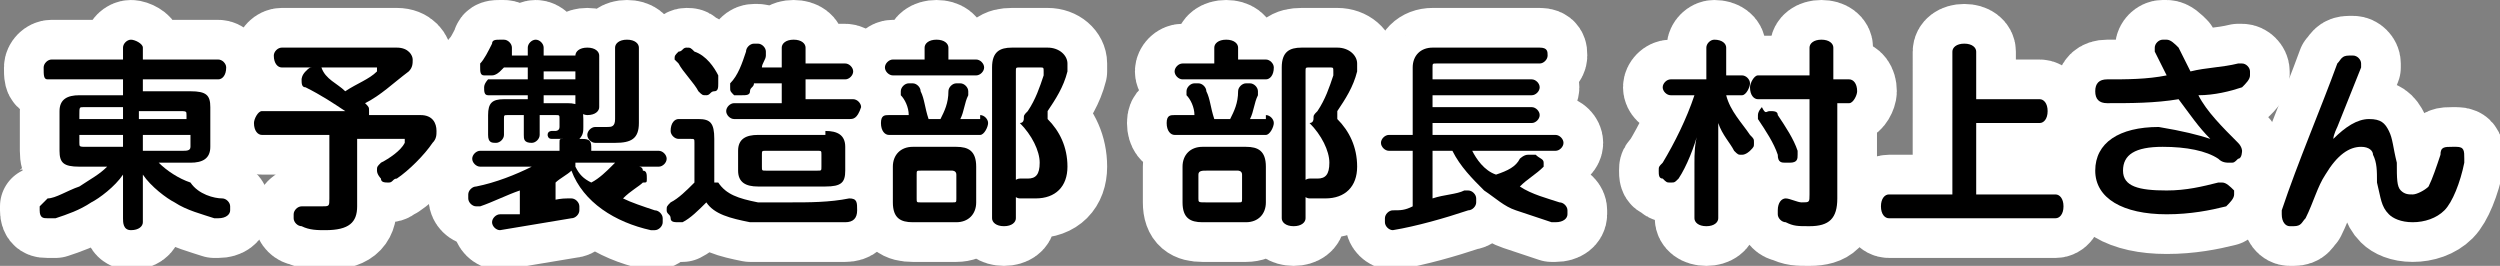
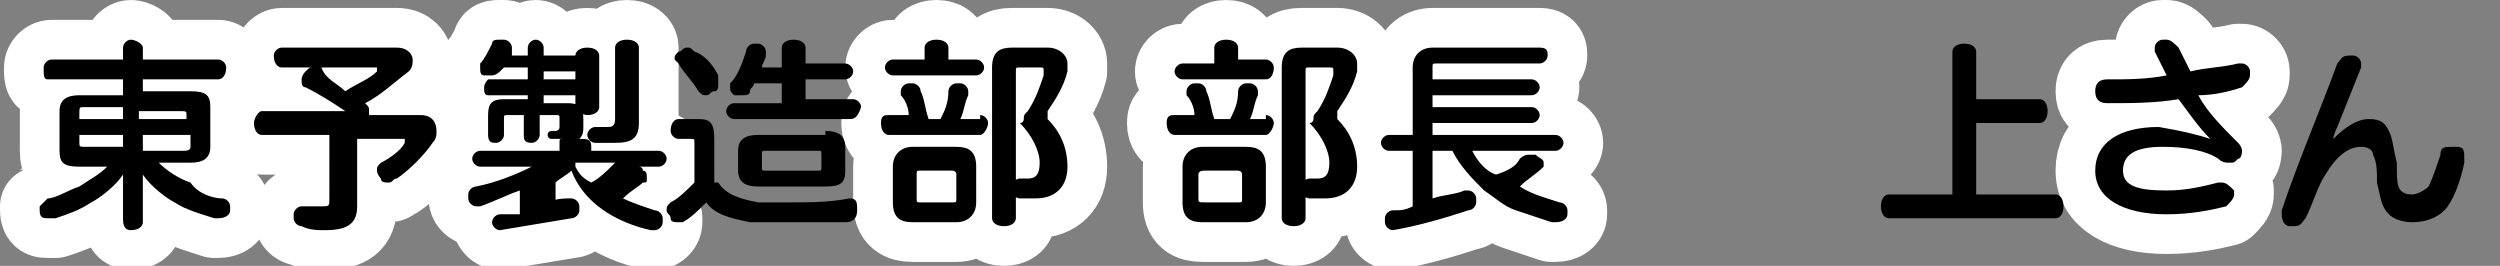
<svg xmlns="http://www.w3.org/2000/svg" version="1.1" id="レイヤー_1" x="0px" y="0px" viewBox="0 0 63 6.7" style="enable-background:new 0 0 63 6.7;" xml:space="preserve">
  <rect x="0" y="0" width="63" height="6.7" fill="#808080" stroke="none" />
  <style type="text/css">
	.st0{fill:#FFFFFF;stroke:#FFFFFF;stroke-width:2;stroke-linecap:round;stroke-linejoin:round;stroke-miterlimit:10;}
</style>
  <g>
    <g>
      <path class="st0" d="M1.2,2C1.1,2,1.1,1.9,1.1,1.7c0-0.1,0.1-0.2,0.2-0.2h1.8V1.2C3.1,1.1,3.2,1,3.3,1s0.3,0.1,0.3,0.2v0.3h1.9    c0.1,0,0.2,0.1,0.2,0.2C5.7,1.9,5.6,2,5.5,2H3.6v0.3h1.2c0.4,0,0.5,0.1,0.5,0.4v1c0,0.3-0.2,0.4-0.5,0.4H4    c0.2,0.2,0.5,0.4,0.8,0.5C5,4.9,5.4,5,5.6,5c0.1,0,0.2,0.1,0.2,0.2c0,0,0,0.1,0,0.1c0,0.1-0.1,0.2-0.3,0.2c0,0-0.1,0-0.1,0    c-0.3-0.1-0.7-0.2-1-0.4C4.2,5,3.8,4.7,3.6,4.4c0,0.1,0,0.3,0,0.4v0.8c0,0.1-0.1,0.2-0.3,0.2S3.1,5.6,3.1,5.5V4.8    c0-0.1,0-0.2,0-0.4C2.9,4.7,2.5,5,2.3,5.1C2,5.3,1.7,5.4,1.4,5.5c-0.1,0-0.1,0-0.2,0c-0.1,0-0.2,0-0.2-0.2c0,0,0-0.1,0-0.1    C1,5.2,1.1,5.1,1.2,5C1.4,5,1.7,4.8,2,4.7c0.3-0.2,0.5-0.3,0.7-0.5H2c-0.4,0-0.5-0.1-0.5-0.4v-1c0-0.3,0.2-0.4,0.5-0.4h1.1V2H1.2z     M3.1,2.7H2.1C2,2.7,2,2.7,2,2.9V3h1.1V2.7z M2,3.4v0.2c0,0.1,0,0.1,0.2,0.1h0.9V3.4H2z M4.7,3V2.9c0-0.1,0-0.1-0.2-0.1h-1V3H4.7z     M3.6,3.8h1c0.1,0,0.2,0,0.2-0.1V3.4H3.6V3.8z" />
      <path class="st0" d="M10,1.2c0.3,0,0.4,0.2,0.4,0.3c0,0.1,0,0.2-0.1,0.3C9.9,2.1,9.6,2.4,9.2,2.6c0.1,0.1,0.1,0.1,0.1,0.2    c0,0,0,0.1,0,0.1h1.3c0.3,0,0.4,0.2,0.4,0.4c0,0.1,0,0.2-0.1,0.3c-0.2,0.3-0.6,0.7-0.9,0.9c-0.1,0-0.1,0.1-0.2,0.1    c-0.1,0-0.2,0-0.2-0.1c0,0-0.1-0.1-0.1-0.2c0-0.1,0-0.1,0.1-0.2c0.2-0.1,0.5-0.3,0.6-0.5c0,0,0,0,0-0.1c0,0,0,0-0.1,0H9v1.7    c0,0.4-0.2,0.6-0.8,0.6c-0.2,0-0.4,0-0.6-0.1c-0.1,0-0.2-0.1-0.2-0.2c0,0,0,0,0-0.1c0-0.1,0.1-0.2,0.2-0.2c0,0,0,0,0.1,0    c0.1,0,0.3,0,0.4,0c0.2,0,0.2,0,0.2-0.2V3.4H6.6c-0.1,0-0.2-0.1-0.2-0.3c0-0.1,0.1-0.3,0.2-0.3h2.1c-0.3-0.2-0.6-0.4-1-0.6    c-0.1,0-0.1-0.1-0.1-0.2c0,0,0-0.1,0.1-0.2c0.1-0.1,0.1-0.1,0.2-0.1c0.1,0,0.1,0,0.2,0C8.2,2,8.5,2.1,8.7,2.3C9,2.1,9.3,2,9.5,1.8    c0,0,0,0,0-0.1c0,0,0,0-0.1,0H7.1c-0.1,0-0.2-0.1-0.2-0.3c0-0.1,0.1-0.2,0.2-0.2H10z" />
      <path class="st0" d="M13.5,5.1C13.8,5.1,14,5,14.3,5c0,0,0,0,0.1,0c0.1,0,0.2,0.1,0.2,0.2c0,0,0,0.1,0,0.1c0,0.1-0.1,0.2-0.2,0.2    c-0.6,0.1-1.2,0.2-1.8,0.3c0,0,0,0,0,0c-0.1,0-0.2-0.1-0.2-0.2c0,0,0,0,0,0c0-0.1,0.1-0.2,0.2-0.2c0.2,0,0.3,0,0.5,0V4.8    c-0.3,0.1-0.7,0.3-1,0.4c0,0-0.1,0-0.1,0c-0.1,0-0.2-0.1-0.2-0.2c0,0,0-0.1,0-0.1c0-0.1,0.1-0.2,0.2-0.2c0.5-0.1,1-0.3,1.4-0.5    h-1.3c-0.1,0-0.2-0.1-0.2-0.2s0.1-0.2,0.2-0.2h2V3.6c0-0.1,0-0.1,0.1-0.1c0,0-0.1,0-0.1,0c-0.1,0-0.1,0-0.2,0    c-0.1,0-0.1-0.1-0.1-0.1c0,0,0,0,0,0c0-0.1,0.1-0.1,0.1-0.1c0,0,0,0,0,0c0,0,0.1,0,0.1,0c0,0,0.1,0,0.1-0.1V3c0-0.1,0-0.1-0.1-0.1    h-0.4v0.5c0,0.1-0.1,0.2-0.2,0.2c-0.2,0-0.2-0.1-0.2-0.2V2.9h-0.4c-0.1,0-0.1,0-0.1,0.1v0.4c0,0.1-0.1,0.2-0.2,0.2    c-0.1,0-0.2,0-0.2-0.2V2.9c0-0.3,0.1-0.4,0.4-0.4h0.6V2.4h-1c-0.1,0-0.1-0.1-0.1-0.2c0-0.1,0.1-0.2,0.1-0.2h1V1.7h-0.6    c0,0-0.1,0.1-0.1,0.1c0,0-0.1,0.1-0.2,0.1c0,0-0.1,0-0.2,0c-0.1,0-0.1-0.1-0.1-0.2c0,0,0-0.1,0-0.1c0.1-0.1,0.2-0.3,0.3-0.5    c0-0.1,0.1-0.1,0.2-0.1c0,0,0.1,0,0.1,0c0.1,0,0.2,0.1,0.2,0.2c0,0,0,0,0,0.1c0,0,0,0.1,0,0.1h0.4V1.2c0-0.1,0.1-0.2,0.2-0.2    c0.1,0,0.2,0.1,0.2,0.2v0.2h0.8c0.1,0,0.2,0.1,0.2,0.2c0,0.1-0.1,0.2-0.2,0.2h-0.8V2h0.9c0.1,0,0.2,0.1,0.2,0.2s-0.1,0.2-0.2,0.2    h-0.9v0.2h0.6c0.3,0,0.4,0.1,0.4,0.4v0.2c0,0.1,0,0.2-0.1,0.3c0.2,0,0.3,0,0.3,0.2v0.1h1.7c0.1,0,0.2,0.1,0.2,0.2    s-0.1,0.2-0.2,0.2h-0.5c0,0,0.1,0,0.1,0.1c0.1,0,0.1,0.1,0.1,0.2c0,0.1,0,0.1-0.1,0.1c-0.1,0.1-0.3,0.2-0.5,0.4    c0.2,0.1,0.5,0.2,0.8,0.3c0.1,0,0.2,0.1,0.2,0.2c0,0,0,0.1,0,0.1c0,0.1-0.1,0.2-0.2,0.2c0,0-0.1,0-0.1,0c-0.9-0.2-1.7-0.7-2-1.5h0    c-0.1,0.1-0.3,0.2-0.4,0.3V5.1z M14.5,4.2c0.1,0.2,0.2,0.3,0.4,0.4c0.2-0.1,0.4-0.3,0.5-0.4c0,0,0.1-0.1,0.1-0.1H14.5z M15.1,2.7    c0,0.1-0.1,0.2-0.3,0.2c-0.1,0-0.3-0.1-0.3-0.2V1.4c0-0.1,0.1-0.2,0.3-0.2c0.2,0,0.3,0.1,0.3,0.2V2.7z M16.1,3.1    c0,0.4-0.2,0.5-0.6,0.5c-0.2,0-0.4,0-0.5,0c-0.1,0-0.2-0.1-0.2-0.2c0,0,0,0,0,0c0-0.1,0.1-0.2,0.2-0.2c0,0,0,0,0,0    c0.1,0,0.2,0,0.3,0c0.1,0,0.2,0,0.2-0.2V1.2c0-0.1,0.1-0.2,0.3-0.2s0.3,0.1,0.3,0.2V3.1z" />
-       <path class="st0" d="M18.1,4.6c0.2,0.3,0.5,0.4,1,0.5c0.2,0,0.5,0,0.8,0c0.5,0,1,0,1.5-0.1c0,0,0,0,0,0c0.2,0,0.2,0.1,0.2,0.3    c0,0,0,0,0,0c0,0.2-0.1,0.3-0.3,0.3c-0.4,0-1,0-1.5,0c-0.4,0-0.7,0-0.9,0c-0.5-0.1-0.9-0.2-1.1-0.5c-0.2,0.2-0.4,0.4-0.6,0.5    c0,0-0.1,0-0.1,0c-0.1,0-0.2,0-0.2-0.1c0-0.1-0.1-0.1-0.1-0.2c0-0.1,0-0.1,0.1-0.2c0.2-0.1,0.4-0.3,0.6-0.5v-1    c0-0.1,0-0.1-0.1-0.1h-0.3c-0.1,0-0.2-0.1-0.2-0.2C16.9,3.1,17,3,17.1,3h0.5c0.3,0,0.4,0.1,0.4,0.5V4.6z M18.1,1.9    c0,0,0,0.1,0,0.2c0,0.1,0,0.2-0.1,0.2c-0.1,0-0.1,0.1-0.2,0.1c-0.1,0-0.1,0-0.2-0.1c-0.1-0.2-0.4-0.5-0.5-0.7c0,0-0.1-0.1-0.1-0.1    c0-0.1,0-0.1,0.1-0.2c0.1,0,0.1-0.1,0.2-0.1c0.1,0,0.1,0,0.2,0.1C17.8,1.4,18,1.7,18.1,1.9z M19.7,1.2c0-0.1,0.1-0.2,0.3-0.2    s0.3,0.1,0.3,0.2v0.4h1c0.1,0,0.2,0.1,0.2,0.2c0,0.1-0.1,0.2-0.2,0.2h-1v0.5h1.2c0.1,0,0.2,0.1,0.2,0.2C21.6,3,21.5,3,21.4,3h-2.9    c-0.1,0-0.2-0.1-0.2-0.2c0-0.1,0.1-0.2,0.2-0.2h1.2V2.1H19c0,0.1-0.1,0.1-0.1,0.2c0,0.1-0.1,0.1-0.2,0.1c0,0-0.1,0-0.2,0    c-0.1-0.1-0.1-0.1-0.1-0.2c0,0,0-0.1,0-0.1c0.2-0.2,0.3-0.5,0.4-0.8c0-0.1,0.1-0.2,0.2-0.2c0,0,0.1,0,0.1,0c0.1,0,0.2,0.1,0.2,0.2    c0,0,0,0,0,0.1c0,0.1-0.1,0.2-0.1,0.3h0.5V1.2z M20.8,3.3c0.3,0,0.5,0.1,0.5,0.4v0.6c0,0.3-0.1,0.4-0.5,0.4h-1.7    c-0.3,0-0.5-0.1-0.5-0.4V3.8c0-0.3,0.2-0.4,0.5-0.4H20.8z M20.6,4.3c0.1,0,0.1,0,0.1-0.1V3.9c0-0.1,0-0.1-0.1-0.1h-1.3    c-0.1,0-0.1,0-0.1,0.1v0.3c0,0.1,0,0.1,0.1,0.1H20.6z" />
      <path class="st0" d="M24.7,2.9c0.1,0,0.2,0.1,0.2,0.2s-0.1,0.3-0.2,0.3h-2.3c-0.1,0-0.2-0.1-0.2-0.3s0.1-0.2,0.2-0.2h0.5    c0-0.2-0.1-0.4-0.2-0.5c0,0,0-0.1,0-0.1c0-0.1,0.1-0.2,0.2-0.2c0,0,0.1,0,0.1,0c0.1,0,0.2,0.1,0.2,0.2c0.1,0.2,0.1,0.4,0.2,0.7    h0.3c0.1-0.2,0.2-0.4,0.2-0.7c0-0.1,0.1-0.2,0.2-0.2c0,0,0,0,0.1,0c0.1,0,0.2,0.1,0.2,0.2c0,0,0,0,0,0.1c-0.1,0.2-0.1,0.4-0.2,0.6    H24.7z M24.6,1.5c0.1,0,0.2,0.1,0.2,0.2c0,0.1-0.1,0.2-0.2,0.2h-2.1c-0.1,0-0.2-0.1-0.2-0.2c0-0.1,0.1-0.2,0.2-0.2h0.8V1.2    c0-0.1,0.1-0.2,0.3-0.2s0.3,0.1,0.3,0.2v0.3H24.6z M24.6,5.1c0,0.3-0.2,0.5-0.5,0.5H23c-0.3,0-0.5-0.1-0.5-0.5V4.2    c0-0.3,0.2-0.5,0.5-0.5h1.1c0.3,0,0.5,0.1,0.5,0.5V5.1z M24,5.1c0.1,0,0.1,0,0.1-0.1V4.4c0-0.1-0.1-0.1-0.1-0.1h-0.8    c-0.1,0-0.1,0-0.1,0.1v0.6c0,0.1,0,0.1,0.1,0.1H24z M26.4,1.2c0.3,0,0.5,0.2,0.5,0.4c0,0.1,0,0.2,0,0.2c-0.1,0.4-0.3,0.7-0.5,1    c0,0,0,0.1,0,0.1c0,0,0,0.1,0,0.1c0.3,0.3,0.5,0.7,0.5,1.2c0,0.5-0.3,0.8-0.8,0.8c-0.2,0-0.2,0-0.4,0c-0.1,0-0.2-0.1-0.2-0.2    c0,0,0,0,0-0.1c0-0.1,0.1-0.2,0.2-0.2c0,0,0,0,0,0c0.1,0,0.1,0,0.2,0c0.2,0,0.3-0.1,0.3-0.4c0-0.3-0.2-0.7-0.5-1    C25.8,3.1,25.8,3,25.8,3c0-0.1,0-0.1,0.1-0.2c0.2-0.3,0.3-0.6,0.4-0.9c0,0,0,0,0-0.1c0-0.1,0-0.1-0.1-0.1h-0.5    c-0.1,0-0.1,0-0.1,0.1v3.7c0,0.1-0.1,0.2-0.3,0.2c-0.2,0-0.3-0.1-0.3-0.2V1.7c0-0.4,0.2-0.5,0.5-0.5H26.4z" />
      <path class="st0" d="M31.9,2.9c0.1,0,0.2,0.1,0.2,0.2s-0.1,0.3-0.2,0.3h-2.3c-0.1,0-0.2-0.1-0.2-0.3s0.1-0.2,0.2-0.2h0.5    c0-0.2-0.1-0.4-0.2-0.5c0,0,0-0.1,0-0.1c0-0.1,0.1-0.2,0.2-0.2c0,0,0.1,0,0.1,0c0.1,0,0.2,0.1,0.2,0.2c0.1,0.2,0.1,0.4,0.2,0.7H31    c0.1-0.2,0.2-0.4,0.2-0.7c0-0.1,0.1-0.2,0.2-0.2c0,0,0,0,0.1,0c0.1,0,0.2,0.1,0.2,0.2c0,0,0,0,0,0.1c-0.1,0.2-0.1,0.4-0.2,0.6    H31.9z M31.9,1.5c0.1,0,0.2,0.1,0.2,0.2C32.1,1.9,32,2,31.9,2h-2.1c-0.1,0-0.2-0.1-0.2-0.2c0-0.1,0.1-0.2,0.2-0.2h0.8V1.2    c0-0.1,0.1-0.2,0.3-0.2c0.2,0,0.3,0.1,0.3,0.2v0.3H31.9z M31.9,5.1c0,0.3-0.2,0.5-0.5,0.5h-1.1c-0.3,0-0.5-0.1-0.5-0.5V4.2    c0-0.3,0.2-0.5,0.5-0.5h1.1c0.3,0,0.5,0.1,0.5,0.5V5.1z M31.2,5.1c0.1,0,0.1,0,0.1-0.1V4.4c0-0.1-0.1-0.1-0.1-0.1h-0.8    c-0.1,0-0.2,0-0.2,0.1v0.6c0,0.1,0,0.1,0.2,0.1H31.2z M33.7,1.2c0.3,0,0.5,0.2,0.5,0.4c0,0.1,0,0.2,0,0.2c-0.1,0.4-0.3,0.7-0.5,1    c0,0,0,0.1,0,0.1c0,0,0,0.1,0,0.1c0.3,0.3,0.5,0.7,0.5,1.2c0,0.5-0.3,0.8-0.8,0.8c-0.2,0-0.2,0-0.4,0c-0.1,0-0.2-0.1-0.2-0.2    c0,0,0,0,0-0.1c0-0.1,0.1-0.2,0.2-0.2c0,0,0,0,0,0c0.1,0,0.1,0,0.2,0c0.2,0,0.3-0.1,0.3-0.4c0-0.3-0.2-0.7-0.5-1    C33.1,3.1,33.1,3,33.1,3c0-0.1,0-0.1,0.1-0.2c0.2-0.3,0.3-0.6,0.4-0.9c0,0,0,0,0-0.1c0-0.1,0-0.1-0.1-0.1h-0.5    c-0.1,0-0.1,0-0.1,0.1v3.7c0,0.1-0.1,0.2-0.3,0.2c-0.2,0-0.3-0.1-0.3-0.2V1.7c0-0.4,0.2-0.5,0.5-0.5H33.7z" />
      <path class="st0" d="M35,3.8c-0.1,0-0.2-0.1-0.2-0.2c0-0.1,0.1-0.2,0.2-0.2h0.6V1.7c0-0.3,0.2-0.5,0.5-0.5h2.7    C39,1.2,39,1.3,39,1.4c0,0.1-0.1,0.2-0.2,0.2h-2.6c-0.1,0-0.1,0-0.1,0.1V2h2.5c0.1,0,0.2,0.1,0.2,0.2c0,0.1-0.1,0.2-0.2,0.2h-2.5    v0.3h2.5c0.1,0,0.2,0.1,0.2,0.2c0,0.1-0.1,0.2-0.2,0.2h-2.5v0.3h3.1c0.1,0,0.2,0.1,0.2,0.2c0,0.1-0.1,0.2-0.2,0.2h-2.1    c0.1,0.2,0.3,0.5,0.6,0.6C38,4.3,38.2,4.2,38.3,4c0,0,0.1-0.1,0.2-0.1c0.1,0,0.1,0,0.2,0c0.1,0.1,0.2,0.1,0.2,0.2c0,0,0,0.1,0,0.1    c-0.2,0.2-0.4,0.3-0.6,0.5c0.3,0.2,0.7,0.3,1,0.4c0.1,0,0.2,0.1,0.2,0.2c0,0,0,0.1,0,0.1c0,0.1-0.1,0.2-0.3,0.2c0,0,0,0-0.1,0    c-0.3-0.1-0.6-0.2-0.9-0.3c-0.3-0.1-0.5-0.3-0.8-0.5c-0.3-0.3-0.6-0.6-0.8-1h-0.5V5c0.3-0.1,0.6-0.1,0.8-0.2c0,0,0.1,0,0.1,0    c0.1,0,0.2,0.1,0.2,0.2c0,0,0,0.1,0,0.1c0,0.1-0.1,0.2-0.2,0.2c-0.6,0.2-1.3,0.4-1.9,0.5c0,0,0,0,0,0c-0.1,0-0.2-0.1-0.2-0.2    c0,0,0,0,0-0.1c0-0.1,0.1-0.2,0.2-0.2c0.2,0,0.3,0,0.5-0.1V3.8H35z" />
-       <path class="st0" d="M43.9,1.9c0.1,0,0.2,0.1,0.2,0.2S44,2.4,43.9,2.4h-0.4c0.1,0.4,0.4,0.7,0.6,1c0.1,0.1,0.1,0.1,0.1,0.2    c0,0.1,0,0.1-0.1,0.2c0,0-0.1,0.1-0.2,0.1c-0.1,0-0.1,0-0.2-0.1c-0.1-0.2-0.3-0.4-0.4-0.7c0,0.2,0,0.5,0,0.7v1.7    c0,0.1-0.1,0.2-0.3,0.2c-0.2,0-0.3-0.1-0.3-0.2V4.1c0-0.2,0-0.5,0.1-0.8c-0.1,0.4-0.3,0.9-0.5,1.2c-0.1,0.1-0.1,0.1-0.2,0.1    c-0.1,0-0.1,0-0.2-0.1c-0.1,0-0.1-0.1-0.1-0.2c0-0.1,0-0.1,0.1-0.2c0.3-0.5,0.6-1.1,0.8-1.7h-0.6c-0.1,0-0.2-0.1-0.2-0.2    s0.1-0.2,0.2-0.2H43V1.2C43,1.1,43.1,1,43.2,1c0.2,0,0.3,0.1,0.3,0.2v0.7H43.9z M46.6,2c0.1,0,0.2,0.1,0.2,0.3    c0,0.1-0.1,0.3-0.2,0.3h-0.3V5c0,0.5-0.2,0.7-0.7,0.7c-0.3,0-0.4,0-0.6-0.1c-0.1,0-0.2-0.1-0.2-0.2c0,0,0,0,0-0.1    C44.8,5.1,44.9,5,45,5c0,0,0,0,0,0c0.1,0,0.3,0.1,0.4,0.1c0.2,0,0.2,0,0.2-0.2V2.5h-1.3c-0.1,0-0.2-0.1-0.2-0.3    c0-0.1,0.1-0.3,0.2-0.3h1.3V1.2c0-0.1,0.1-0.2,0.3-0.2c0.2,0,0.3,0.1,0.3,0.2V2H46.6z M44.6,2.8c0.1,0,0.2,0,0.2,0.1    c0.2,0.3,0.4,0.6,0.5,0.9c0,0,0,0.1,0,0.1c0,0.1,0,0.2-0.2,0.2c0,0-0.1,0-0.1,0c-0.1,0-0.2,0-0.2-0.2c-0.1-0.3-0.3-0.6-0.5-0.9    c0,0,0-0.1,0-0.1c0-0.1,0.1-0.2,0.1-0.2C44.5,2.9,44.5,2.8,44.6,2.8z" />
-       <path class="st0" d="M51.8,4.9C51.9,4.9,52,5,52,5.2c0,0.2-0.1,0.3-0.2,0.3h-4.2c-0.1,0-0.2-0.1-0.2-0.3c0-0.2,0.1-0.3,0.2-0.3    h1.6V1.3c0-0.1,0.1-0.2,0.3-0.2c0.2,0,0.3,0.1,0.3,0.2v1.2h1.6c0.1,0,0.2,0.1,0.2,0.3c0,0.2-0.1,0.3-0.2,0.3h-1.6v1.8H51.8z" />
      <path class="st0" d="M55.7,3.5c-0.3-0.3-0.5-0.6-0.8-1c-0.6,0.1-1.2,0.1-1.8,0.1c-0.2,0-0.3-0.1-0.3-0.3c0-0.2,0.1-0.3,0.3-0.3    c0.5,0,1,0,1.5-0.1c-0.1-0.2-0.2-0.4-0.3-0.6c0,0,0-0.1,0-0.1c0-0.1,0.1-0.2,0.2-0.2c0,0,0.1,0,0.1,0c0.1,0,0.2,0.1,0.3,0.2    c0.1,0.2,0.2,0.4,0.3,0.6c0.4-0.1,0.8-0.1,1.2-0.2c0,0,0.1,0,0.1,0c0.1,0,0.2,0.1,0.2,0.2c0,0,0,0.1,0,0.1c0,0.1-0.1,0.2-0.2,0.3    c-0.3,0.1-0.7,0.2-1.1,0.2c0.2,0.4,0.6,0.8,1,1.2c0.1,0.1,0.1,0.2,0.1,0.2s0,0.2-0.1,0.2c-0.1,0.1-0.1,0.1-0.2,0.1    c-0.1,0-0.2,0-0.3-0.1c-0.3-0.2-0.8-0.3-1.4-0.3c-0.7,0-1,0.2-1,0.6c0,0.4,0.4,0.5,1.1,0.5c0.5,0,0.9-0.1,1.3-0.2c0,0,0.1,0,0.1,0    c0.1,0,0.2,0.1,0.3,0.2c0,0,0,0.1,0,0.1c0,0.1-0.1,0.2-0.2,0.3c-0.4,0.1-0.9,0.2-1.5,0.2c-1.1,0-1.8-0.4-1.8-1.1    c0-0.7,0.6-1.1,1.6-1.1C55,3.3,55.4,3.4,55.7,3.5L55.7,3.5z" />
-       <path class="st0" d="M58.8,3.5C59.1,3.2,59.4,3,59.7,3c0.3,0,0.4,0.1,0.5,0.3c0.1,0.2,0.1,0.4,0.2,0.8c0,0.4,0,0.6,0.1,0.7    c0.1,0.1,0.2,0.1,0.3,0.1c0.1,0,0.3-0.1,0.4-0.2c0.1-0.2,0.2-0.5,0.3-0.8c0-0.2,0.1-0.2,0.3-0.2c0,0,0.1,0,0.1,0    c0.2,0,0.2,0.1,0.2,0.3c0,0,0,0,0,0.1c-0.1,0.5-0.3,1-0.5,1.2c-0.2,0.2-0.5,0.3-0.8,0.3c-0.3,0-0.5-0.1-0.6-0.2    c-0.2-0.2-0.2-0.4-0.3-0.8c0-0.3,0-0.5-0.1-0.7c0-0.1-0.1-0.2-0.3-0.2c-0.3,0-0.6,0.2-0.9,0.7c-0.2,0.3-0.3,0.7-0.5,1.1    c-0.1,0.1-0.1,0.2-0.3,0.2c0,0-0.1,0-0.1,0c-0.1,0-0.2-0.1-0.2-0.3c0,0,0-0.1,0-0.1c0.4-1.2,1-2.6,1.4-3.7    c0.1-0.1,0.1-0.2,0.3-0.2c0,0,0.1,0,0.1,0c0.1,0,0.2,0.1,0.2,0.2c0,0,0,0.1,0,0.1c-0.2,0.5-0.4,1-0.6,1.5    C58.9,3.2,58.8,3.4,58.8,3.5L58.8,3.5z" />
    </g>
  </g>
  <g>
    <g>
      <path d="M1.2,2C1.1,2,1.1,1.9,1.1,1.7c0-0.1,0.1-0.2,0.2-0.2h1.8V1.2C3.1,1.1,3.2,1,3.3,1s0.3,0.1,0.3,0.2v0.3h1.9    c0.1,0,0.2,0.1,0.2,0.2C5.7,1.9,5.6,2,5.5,2H3.6v0.3h1.2c0.4,0,0.5,0.1,0.5,0.4v1c0,0.3-0.2,0.4-0.5,0.4H4    c0.2,0.2,0.5,0.4,0.8,0.5C5,4.9,5.4,5,5.6,5c0.1,0,0.2,0.1,0.2,0.2c0,0,0,0.1,0,0.1c0,0.1-0.1,0.2-0.3,0.2c0,0-0.1,0-0.1,0    c-0.3-0.1-0.7-0.2-1-0.4C4.2,5,3.8,4.7,3.6,4.4c0,0.1,0,0.3,0,0.4v0.8c0,0.1-0.1,0.2-0.3,0.2S3.1,5.6,3.1,5.5V4.8    c0-0.1,0-0.2,0-0.4C2.9,4.7,2.5,5,2.3,5.1C2,5.3,1.7,5.4,1.4,5.5c-0.1,0-0.1,0-0.2,0c-0.1,0-0.2,0-0.2-0.2c0,0,0-0.1,0-0.1    C1,5.2,1.1,5.1,1.2,5C1.4,5,1.7,4.8,2,4.7c0.3-0.2,0.5-0.3,0.7-0.5H2c-0.4,0-0.5-0.1-0.5-0.4v-1c0-0.3,0.2-0.4,0.5-0.4h1.1V2H1.2z     M3.1,2.7H2.1C2,2.7,2,2.7,2,2.9V3h1.1V2.7z M2,3.4v0.2c0,0.1,0,0.1,0.2,0.1h0.9V3.4H2z M4.7,3V2.9c0-0.1,0-0.1-0.2-0.1h-1V3H4.7z     M3.6,3.8h1c0.1,0,0.2,0,0.2-0.1V3.4H3.6V3.8z" />
      <path d="M10,1.2c0.3,0,0.4,0.2,0.4,0.3c0,0.1,0,0.2-0.1,0.3C9.9,2.1,9.6,2.4,9.2,2.6c0.1,0.1,0.1,0.1,0.1,0.2c0,0,0,0.1,0,0.1h1.3    c0.3,0,0.4,0.2,0.4,0.4c0,0.1,0,0.2-0.1,0.3c-0.2,0.3-0.6,0.7-0.9,0.9c-0.1,0-0.1,0.1-0.2,0.1c-0.1,0-0.2,0-0.2-0.1    c0,0-0.1-0.1-0.1-0.2c0-0.1,0-0.1,0.1-0.2c0.2-0.1,0.5-0.3,0.6-0.5c0,0,0,0,0-0.1c0,0,0,0-0.1,0H9v1.7c0,0.4-0.2,0.6-0.8,0.6    c-0.2,0-0.4,0-0.6-0.1c-0.1,0-0.2-0.1-0.2-0.2c0,0,0,0,0-0.1c0-0.1,0.1-0.2,0.2-0.2c0,0,0,0,0.1,0c0.1,0,0.3,0,0.4,0    c0.2,0,0.2,0,0.2-0.2V3.4H6.6c-0.1,0-0.2-0.1-0.2-0.3c0-0.1,0.1-0.3,0.2-0.3h2.1c-0.3-0.2-0.6-0.4-1-0.6c-0.1,0-0.1-0.1-0.1-0.2    c0,0,0-0.1,0.1-0.2c0.1-0.1,0.1-0.1,0.2-0.1c0.1,0,0.1,0,0.2,0C8.2,2,8.5,2.1,8.7,2.3C9,2.1,9.3,2,9.5,1.8c0,0,0,0,0-0.1    c0,0,0,0-0.1,0H7.1c-0.1,0-0.2-0.1-0.2-0.3c0-0.1,0.1-0.2,0.2-0.2H10z" />
      <path d="M13.5,5.1C13.8,5.1,14,5,14.3,5c0,0,0,0,0.1,0c0.1,0,0.2,0.1,0.2,0.2c0,0,0,0.1,0,0.1c0,0.1-0.1,0.2-0.2,0.2    c-0.6,0.1-1.2,0.2-1.8,0.3c0,0,0,0,0,0c-0.1,0-0.2-0.1-0.2-0.2c0,0,0,0,0,0c0-0.1,0.1-0.2,0.2-0.2c0.2,0,0.3,0,0.5,0V4.8    c-0.3,0.1-0.7,0.3-1,0.4c0,0-0.1,0-0.1,0c-0.1,0-0.2-0.1-0.2-0.2c0,0,0-0.1,0-0.1c0-0.1,0.1-0.2,0.2-0.2c0.5-0.1,1-0.3,1.4-0.5    h-1.3c-0.1,0-0.2-0.1-0.2-0.2s0.1-0.2,0.2-0.2h2V3.6c0-0.1,0-0.1,0.1-0.1c0,0-0.1,0-0.1,0c-0.1,0-0.1,0-0.2,0    c-0.1,0-0.1-0.1-0.1-0.1c0,0,0,0,0,0c0-0.1,0.1-0.1,0.1-0.1c0,0,0,0,0,0c0,0,0.1,0,0.1,0c0,0,0.1,0,0.1-0.1V3c0-0.1,0-0.1-0.1-0.1    h-0.4v0.5c0,0.1-0.1,0.2-0.2,0.2c-0.2,0-0.2-0.1-0.2-0.2V2.9h-0.4c-0.1,0-0.1,0-0.1,0.1v0.4c0,0.1-0.1,0.2-0.2,0.2    c-0.1,0-0.2,0-0.2-0.2V2.9c0-0.3,0.1-0.4,0.4-0.4h0.6V2.4h-1c-0.1,0-0.1-0.1-0.1-0.2c0-0.1,0.1-0.2,0.1-0.2h1V1.7h-0.6    c0,0-0.1,0.1-0.1,0.1c0,0-0.1,0.1-0.2,0.1c0,0-0.1,0-0.2,0c-0.1,0-0.1-0.1-0.1-0.2c0,0,0-0.1,0-0.1c0.1-0.1,0.2-0.3,0.3-0.5    c0-0.1,0.1-0.1,0.2-0.1c0,0,0.1,0,0.1,0c0.1,0,0.2,0.1,0.2,0.2c0,0,0,0,0,0.1c0,0,0,0.1,0,0.1h0.4V1.2c0-0.1,0.1-0.2,0.2-0.2    c0.1,0,0.2,0.1,0.2,0.2v0.2h0.8c0.1,0,0.2,0.1,0.2,0.2c0,0.1-0.1,0.2-0.2,0.2h-0.8V2h0.9c0.1,0,0.2,0.1,0.2,0.2s-0.1,0.2-0.2,0.2    h-0.9v0.2h0.6c0.3,0,0.4,0.1,0.4,0.4v0.2c0,0.1,0,0.2-0.1,0.3c0.2,0,0.3,0,0.3,0.2v0.1h1.7c0.1,0,0.2,0.1,0.2,0.2    s-0.1,0.2-0.2,0.2h-0.5c0,0,0.1,0,0.1,0.1c0.1,0,0.1,0.1,0.1,0.2c0,0.1,0,0.1-0.1,0.1c-0.1,0.1-0.3,0.2-0.5,0.4    c0.2,0.1,0.5,0.2,0.8,0.3c0.1,0,0.2,0.1,0.2,0.2c0,0,0,0.1,0,0.1c0,0.1-0.1,0.2-0.2,0.2c0,0-0.1,0-0.1,0c-0.9-0.2-1.7-0.7-2-1.5h0    c-0.1,0.1-0.3,0.2-0.4,0.3V5.1z M14.5,4.2c0.1,0.2,0.2,0.3,0.4,0.4c0.2-0.1,0.4-0.3,0.5-0.4c0,0,0.1-0.1,0.1-0.1H14.5z M15.1,2.7    c0,0.1-0.1,0.2-0.3,0.2c-0.1,0-0.3-0.1-0.3-0.2V1.4c0-0.1,0.1-0.2,0.3-0.2c0.2,0,0.3,0.1,0.3,0.2V2.7z M16.1,3.1    c0,0.4-0.2,0.5-0.6,0.5c-0.2,0-0.4,0-0.5,0c-0.1,0-0.2-0.1-0.2-0.2c0,0,0,0,0,0c0-0.1,0.1-0.2,0.2-0.2c0,0,0,0,0,0    c0.1,0,0.2,0,0.3,0c0.1,0,0.2,0,0.2-0.2V1.2c0-0.1,0.1-0.2,0.3-0.2s0.3,0.1,0.3,0.2V3.1z" />
      <path d="M18.1,4.6c0.2,0.3,0.5,0.4,1,0.5c0.2,0,0.5,0,0.8,0c0.5,0,1,0,1.5-0.1c0,0,0,0,0,0c0.2,0,0.2,0.1,0.2,0.3c0,0,0,0,0,0    c0,0.2-0.1,0.3-0.3,0.3c-0.4,0-1,0-1.5,0c-0.4,0-0.7,0-0.9,0c-0.5-0.1-0.9-0.2-1.1-0.5c-0.2,0.2-0.4,0.4-0.6,0.5c0,0-0.1,0-0.1,0    c-0.1,0-0.2,0-0.2-0.1c0-0.1-0.1-0.1-0.1-0.2c0-0.1,0-0.1,0.1-0.2c0.2-0.1,0.4-0.3,0.6-0.5v-1c0-0.1,0-0.1-0.1-0.1h-0.3    c-0.1,0-0.2-0.1-0.2-0.2C16.9,3.1,17,3,17.1,3h0.5c0.3,0,0.4,0.1,0.4,0.5V4.6z M18.1,1.9c0,0,0,0.1,0,0.2c0,0.1,0,0.2-0.1,0.2    c-0.1,0-0.1,0.1-0.2,0.1c-0.1,0-0.1,0-0.2-0.1c-0.1-0.2-0.4-0.5-0.5-0.7c0,0-0.1-0.1-0.1-0.1c0-0.1,0-0.1,0.1-0.2    c0.1,0,0.1-0.1,0.2-0.1c0.1,0,0.1,0,0.2,0.1C17.8,1.4,18,1.7,18.1,1.9z M19.7,1.2c0-0.1,0.1-0.2,0.3-0.2s0.3,0.1,0.3,0.2v0.4h1    c0.1,0,0.2,0.1,0.2,0.2c0,0.1-0.1,0.2-0.2,0.2h-1v0.5h1.2c0.1,0,0.2,0.1,0.2,0.2C21.6,3,21.5,3,21.4,3h-2.9    c-0.1,0-0.2-0.1-0.2-0.2c0-0.1,0.1-0.2,0.2-0.2h1.2V2.1H19c0,0.1-0.1,0.1-0.1,0.2c0,0.1-0.1,0.1-0.2,0.1c0,0-0.1,0-0.2,0    c-0.1-0.1-0.1-0.1-0.1-0.2c0,0,0-0.1,0-0.1c0.2-0.2,0.3-0.5,0.4-0.8c0-0.1,0.1-0.2,0.2-0.2c0,0,0.1,0,0.1,0c0.1,0,0.2,0.1,0.2,0.2    c0,0,0,0,0,0.1c0,0.1-0.1,0.2-0.1,0.3h0.5V1.2z M20.8,3.3c0.3,0,0.5,0.1,0.5,0.4v0.6c0,0.3-0.1,0.4-0.5,0.4h-1.7    c-0.3,0-0.5-0.1-0.5-0.4V3.8c0-0.3,0.2-0.4,0.5-0.4H20.8z M20.6,4.3c0.1,0,0.1,0,0.1-0.1V3.9c0-0.1,0-0.1-0.1-0.1h-1.3    c-0.1,0-0.1,0-0.1,0.1v0.3c0,0.1,0,0.1,0.1,0.1H20.6z" />
      <path d="M24.7,2.9c0.1,0,0.2,0.1,0.2,0.2s-0.1,0.3-0.2,0.3h-2.3c-0.1,0-0.2-0.1-0.2-0.3s0.1-0.2,0.2-0.2h0.5    c0-0.2-0.1-0.4-0.2-0.5c0,0,0-0.1,0-0.1c0-0.1,0.1-0.2,0.2-0.2c0,0,0.1,0,0.1,0c0.1,0,0.2,0.1,0.2,0.2c0.1,0.2,0.1,0.4,0.2,0.7    h0.3c0.1-0.2,0.2-0.4,0.2-0.7c0-0.1,0.1-0.2,0.2-0.2c0,0,0,0,0.1,0c0.1,0,0.2,0.1,0.2,0.2c0,0,0,0,0,0.1c-0.1,0.2-0.1,0.4-0.2,0.6    H24.7z M24.6,1.5c0.1,0,0.2,0.1,0.2,0.2c0,0.1-0.1,0.2-0.2,0.2h-2.1c-0.1,0-0.2-0.1-0.2-0.2c0-0.1,0.1-0.2,0.2-0.2h0.8V1.2    c0-0.1,0.1-0.2,0.3-0.2s0.3,0.1,0.3,0.2v0.3H24.6z M24.6,5.1c0,0.3-0.2,0.5-0.5,0.5H23c-0.3,0-0.5-0.1-0.5-0.5V4.2    c0-0.3,0.2-0.5,0.5-0.5h1.1c0.3,0,0.5,0.1,0.5,0.5V5.1z M24,5.1c0.1,0,0.1,0,0.1-0.1V4.4c0-0.1-0.1-0.1-0.1-0.1h-0.8    c-0.1,0-0.1,0-0.1,0.1v0.6c0,0.1,0,0.1,0.1,0.1H24z M26.4,1.2c0.3,0,0.5,0.2,0.5,0.4c0,0.1,0,0.2,0,0.2c-0.1,0.4-0.3,0.7-0.5,1    c0,0,0,0.1,0,0.1c0,0,0,0.1,0,0.1c0.3,0.3,0.5,0.7,0.5,1.2c0,0.5-0.3,0.8-0.8,0.8c-0.2,0-0.2,0-0.4,0c-0.1,0-0.2-0.1-0.2-0.2    c0,0,0,0,0-0.1c0-0.1,0.1-0.2,0.2-0.2c0,0,0,0,0,0c0.1,0,0.1,0,0.2,0c0.2,0,0.3-0.1,0.3-0.4c0-0.3-0.2-0.7-0.5-1    C25.8,3.1,25.8,3,25.8,3c0-0.1,0-0.1,0.1-0.2c0.2-0.3,0.3-0.6,0.4-0.9c0,0,0,0,0-0.1c0-0.1,0-0.1-0.1-0.1h-0.5    c-0.1,0-0.1,0-0.1,0.1v3.7c0,0.1-0.1,0.2-0.3,0.2c-0.2,0-0.3-0.1-0.3-0.2V1.7c0-0.4,0.2-0.5,0.5-0.5H26.4z" />
      <path d="M31.9,2.9c0.1,0,0.2,0.1,0.2,0.2s-0.1,0.3-0.2,0.3h-2.3c-0.1,0-0.2-0.1-0.2-0.3s0.1-0.2,0.2-0.2h0.5    c0-0.2-0.1-0.4-0.2-0.5c0,0,0-0.1,0-0.1c0-0.1,0.1-0.2,0.2-0.2c0,0,0.1,0,0.1,0c0.1,0,0.2,0.1,0.2,0.2c0.1,0.2,0.1,0.4,0.2,0.7H31    c0.1-0.2,0.2-0.4,0.2-0.7c0-0.1,0.1-0.2,0.2-0.2c0,0,0,0,0.1,0c0.1,0,0.2,0.1,0.2,0.2c0,0,0,0,0,0.1c-0.1,0.2-0.1,0.4-0.2,0.6    H31.9z M31.9,1.5c0.1,0,0.2,0.1,0.2,0.2C32.1,1.9,32,2,31.9,2h-2.1c-0.1,0-0.2-0.1-0.2-0.2c0-0.1,0.1-0.2,0.2-0.2h0.8V1.2    c0-0.1,0.1-0.2,0.3-0.2c0.2,0,0.3,0.1,0.3,0.2v0.3H31.9z M31.9,5.1c0,0.3-0.2,0.5-0.5,0.5h-1.1c-0.3,0-0.5-0.1-0.5-0.5V4.2    c0-0.3,0.2-0.5,0.5-0.5h1.1c0.3,0,0.5,0.1,0.5,0.5V5.1z M31.2,5.1c0.1,0,0.1,0,0.1-0.1V4.4c0-0.1-0.1-0.1-0.1-0.1h-0.8    c-0.1,0-0.2,0-0.2,0.1v0.6c0,0.1,0,0.1,0.2,0.1H31.2z M33.7,1.2c0.3,0,0.5,0.2,0.5,0.4c0,0.1,0,0.2,0,0.2c-0.1,0.4-0.3,0.7-0.5,1    c0,0,0,0.1,0,0.1c0,0,0,0.1,0,0.1c0.3,0.3,0.5,0.7,0.5,1.2c0,0.5-0.3,0.8-0.8,0.8c-0.2,0-0.2,0-0.4,0c-0.1,0-0.2-0.1-0.2-0.2    c0,0,0,0,0-0.1c0-0.1,0.1-0.2,0.2-0.2c0,0,0,0,0,0c0.1,0,0.1,0,0.2,0c0.2,0,0.3-0.1,0.3-0.4c0-0.3-0.2-0.7-0.5-1    C33.1,3.1,33.1,3,33.1,3c0-0.1,0-0.1,0.1-0.2c0.2-0.3,0.3-0.6,0.4-0.9c0,0,0,0,0-0.1c0-0.1,0-0.1-0.1-0.1h-0.5    c-0.1,0-0.1,0-0.1,0.1v3.7c0,0.1-0.1,0.2-0.3,0.2c-0.2,0-0.3-0.1-0.3-0.2V1.7c0-0.4,0.2-0.5,0.5-0.5H33.7z" />
      <path d="M35,3.8c-0.1,0-0.2-0.1-0.2-0.2c0-0.1,0.1-0.2,0.2-0.2h0.6V1.7c0-0.3,0.2-0.5,0.5-0.5h2.7C39,1.2,39,1.3,39,1.4    c0,0.1-0.1,0.2-0.2,0.2h-2.6c-0.1,0-0.1,0-0.1,0.1V2h2.5c0.1,0,0.2,0.1,0.2,0.2c0,0.1-0.1,0.2-0.2,0.2h-2.5v0.3h2.5    c0.1,0,0.2,0.1,0.2,0.2c0,0.1-0.1,0.2-0.2,0.2h-2.5v0.3h3.1c0.1,0,0.2,0.1,0.2,0.2c0,0.1-0.1,0.2-0.2,0.2h-2.1    c0.1,0.2,0.3,0.5,0.6,0.6C38,4.3,38.2,4.2,38.3,4c0,0,0.1-0.1,0.2-0.1c0.1,0,0.1,0,0.2,0c0.1,0.1,0.2,0.1,0.2,0.2c0,0,0,0.1,0,0.1    c-0.2,0.2-0.4,0.3-0.6,0.5c0.3,0.2,0.7,0.3,1,0.4c0.1,0,0.2,0.1,0.2,0.2c0,0,0,0.1,0,0.1c0,0.1-0.1,0.2-0.3,0.2c0,0,0,0-0.1,0    c-0.3-0.1-0.6-0.2-0.9-0.3c-0.3-0.1-0.5-0.3-0.8-0.5c-0.3-0.3-0.6-0.6-0.8-1h-0.5V5c0.3-0.1,0.6-0.1,0.8-0.2c0,0,0.1,0,0.1,0    c0.1,0,0.2,0.1,0.2,0.2c0,0,0,0.1,0,0.1c0,0.1-0.1,0.2-0.2,0.2c-0.6,0.2-1.3,0.4-1.9,0.5c0,0,0,0,0,0c-0.1,0-0.2-0.1-0.2-0.2    c0,0,0,0,0-0.1c0-0.1,0.1-0.2,0.2-0.2c0.2,0,0.3,0,0.5-0.1V3.8H35z" />
-       <path d="M43.9,1.9c0.1,0,0.2,0.1,0.2,0.2S44,2.4,43.9,2.4h-0.4c0.1,0.4,0.4,0.7,0.6,1c0.1,0.1,0.1,0.1,0.1,0.2    c0,0.1,0,0.1-0.1,0.2c0,0-0.1,0.1-0.2,0.1c-0.1,0-0.1,0-0.2-0.1c-0.1-0.2-0.3-0.4-0.4-0.7c0,0.2,0,0.5,0,0.7v1.7    c0,0.1-0.1,0.2-0.3,0.2c-0.2,0-0.3-0.1-0.3-0.2V4.1c0-0.2,0-0.5,0.1-0.8c-0.1,0.4-0.3,0.9-0.5,1.2c-0.1,0.1-0.1,0.1-0.2,0.1    c-0.1,0-0.1,0-0.2-0.1c-0.1,0-0.1-0.1-0.1-0.2c0-0.1,0-0.1,0.1-0.2c0.3-0.5,0.6-1.1,0.8-1.7h-0.6c-0.1,0-0.2-0.1-0.2-0.2    s0.1-0.2,0.2-0.2H43V1.2C43,1.1,43.1,1,43.2,1c0.2,0,0.3,0.1,0.3,0.2v0.7H43.9z M46.6,2c0.1,0,0.2,0.1,0.2,0.3    c0,0.1-0.1,0.3-0.2,0.3h-0.3V5c0,0.5-0.2,0.7-0.7,0.7c-0.3,0-0.4,0-0.6-0.1c-0.1,0-0.2-0.1-0.2-0.2c0,0,0,0,0-0.1    C44.8,5.1,44.9,5,45,5c0,0,0,0,0,0c0.1,0,0.3,0.1,0.4,0.1c0.2,0,0.2,0,0.2-0.2V2.5h-1.3c-0.1,0-0.2-0.1-0.2-0.3    c0-0.1,0.1-0.3,0.2-0.3h1.3V1.2c0-0.1,0.1-0.2,0.3-0.2c0.2,0,0.3,0.1,0.3,0.2V2H46.6z M44.6,2.8c0.1,0,0.2,0,0.2,0.1    c0.2,0.3,0.4,0.6,0.5,0.9c0,0,0,0.1,0,0.1c0,0.1,0,0.2-0.2,0.2c0,0-0.1,0-0.1,0c-0.1,0-0.2,0-0.2-0.2c-0.1-0.3-0.3-0.6-0.5-0.9    c0,0,0-0.1,0-0.1c0-0.1,0.1-0.2,0.1-0.2C44.5,2.9,44.5,2.8,44.6,2.8z" />
      <path d="M51.8,4.9C51.9,4.9,52,5,52,5.2c0,0.2-0.1,0.3-0.2,0.3h-4.2c-0.1,0-0.2-0.1-0.2-0.3c0-0.2,0.1-0.3,0.2-0.3h1.6V1.3    c0-0.1,0.1-0.2,0.3-0.2c0.2,0,0.3,0.1,0.3,0.2v1.2h1.6c0.1,0,0.2,0.1,0.2,0.3c0,0.2-0.1,0.3-0.2,0.3h-1.6v1.8H51.8z" />
      <path d="M55.7,3.5c-0.3-0.3-0.5-0.6-0.8-1c-0.6,0.1-1.2,0.1-1.8,0.1c-0.2,0-0.3-0.1-0.3-0.3c0-0.2,0.1-0.3,0.3-0.3    c0.5,0,1,0,1.5-0.1c-0.1-0.2-0.2-0.4-0.3-0.6c0,0,0-0.1,0-0.1c0-0.1,0.1-0.2,0.2-0.2c0,0,0.1,0,0.1,0c0.1,0,0.2,0.1,0.3,0.2    c0.1,0.2,0.2,0.4,0.3,0.6c0.4-0.1,0.8-0.1,1.2-0.2c0,0,0.1,0,0.1,0c0.1,0,0.2,0.1,0.2,0.2c0,0,0,0.1,0,0.1c0,0.1-0.1,0.2-0.2,0.3    c-0.3,0.1-0.7,0.2-1.1,0.2c0.2,0.4,0.6,0.8,1,1.2c0.1,0.1,0.1,0.2,0.1,0.2s0,0.2-0.1,0.2c-0.1,0.1-0.1,0.1-0.2,0.1    c-0.1,0-0.2,0-0.3-0.1c-0.3-0.2-0.8-0.3-1.4-0.3c-0.7,0-1,0.2-1,0.6c0,0.4,0.4,0.5,1.1,0.5c0.5,0,0.9-0.1,1.3-0.2c0,0,0.1,0,0.1,0    c0.1,0,0.2,0.1,0.3,0.2c0,0,0,0.1,0,0.1c0,0.1-0.1,0.2-0.2,0.3c-0.4,0.1-0.9,0.2-1.5,0.2c-1.1,0-1.8-0.4-1.8-1.1    c0-0.7,0.6-1.1,1.6-1.1C55,3.3,55.4,3.4,55.7,3.5L55.7,3.5z" />
      <path d="M58.8,3.5C59.1,3.2,59.4,3,59.7,3c0.3,0,0.4,0.1,0.5,0.3c0.1,0.2,0.1,0.4,0.2,0.8c0,0.4,0,0.6,0.1,0.7    c0.1,0.1,0.2,0.1,0.3,0.1c0.1,0,0.3-0.1,0.4-0.2c0.1-0.2,0.2-0.5,0.3-0.8c0-0.2,0.1-0.2,0.3-0.2c0,0,0.1,0,0.1,0    c0.2,0,0.2,0.1,0.2,0.3c0,0,0,0,0,0.1c-0.1,0.5-0.3,1-0.5,1.2c-0.2,0.2-0.5,0.3-0.8,0.3c-0.3,0-0.5-0.1-0.6-0.2    c-0.2-0.2-0.2-0.4-0.3-0.8c0-0.3,0-0.5-0.1-0.7c0-0.1-0.1-0.2-0.3-0.2c-0.3,0-0.6,0.2-0.9,0.7c-0.2,0.3-0.3,0.7-0.5,1.1    c-0.1,0.1-0.1,0.2-0.3,0.2c0,0-0.1,0-0.1,0c-0.1,0-0.2-0.1-0.2-0.3c0,0,0-0.1,0-0.1c0.4-1.2,1-2.6,1.4-3.7    c0.1-0.1,0.1-0.2,0.3-0.2c0,0,0.1,0,0.1,0c0.1,0,0.2,0.1,0.2,0.2c0,0,0,0.1,0,0.1c-0.2,0.5-0.4,1-0.6,1.5    C58.9,3.2,58.8,3.4,58.8,3.5L58.8,3.5z" />
    </g>
  </g>
</svg>